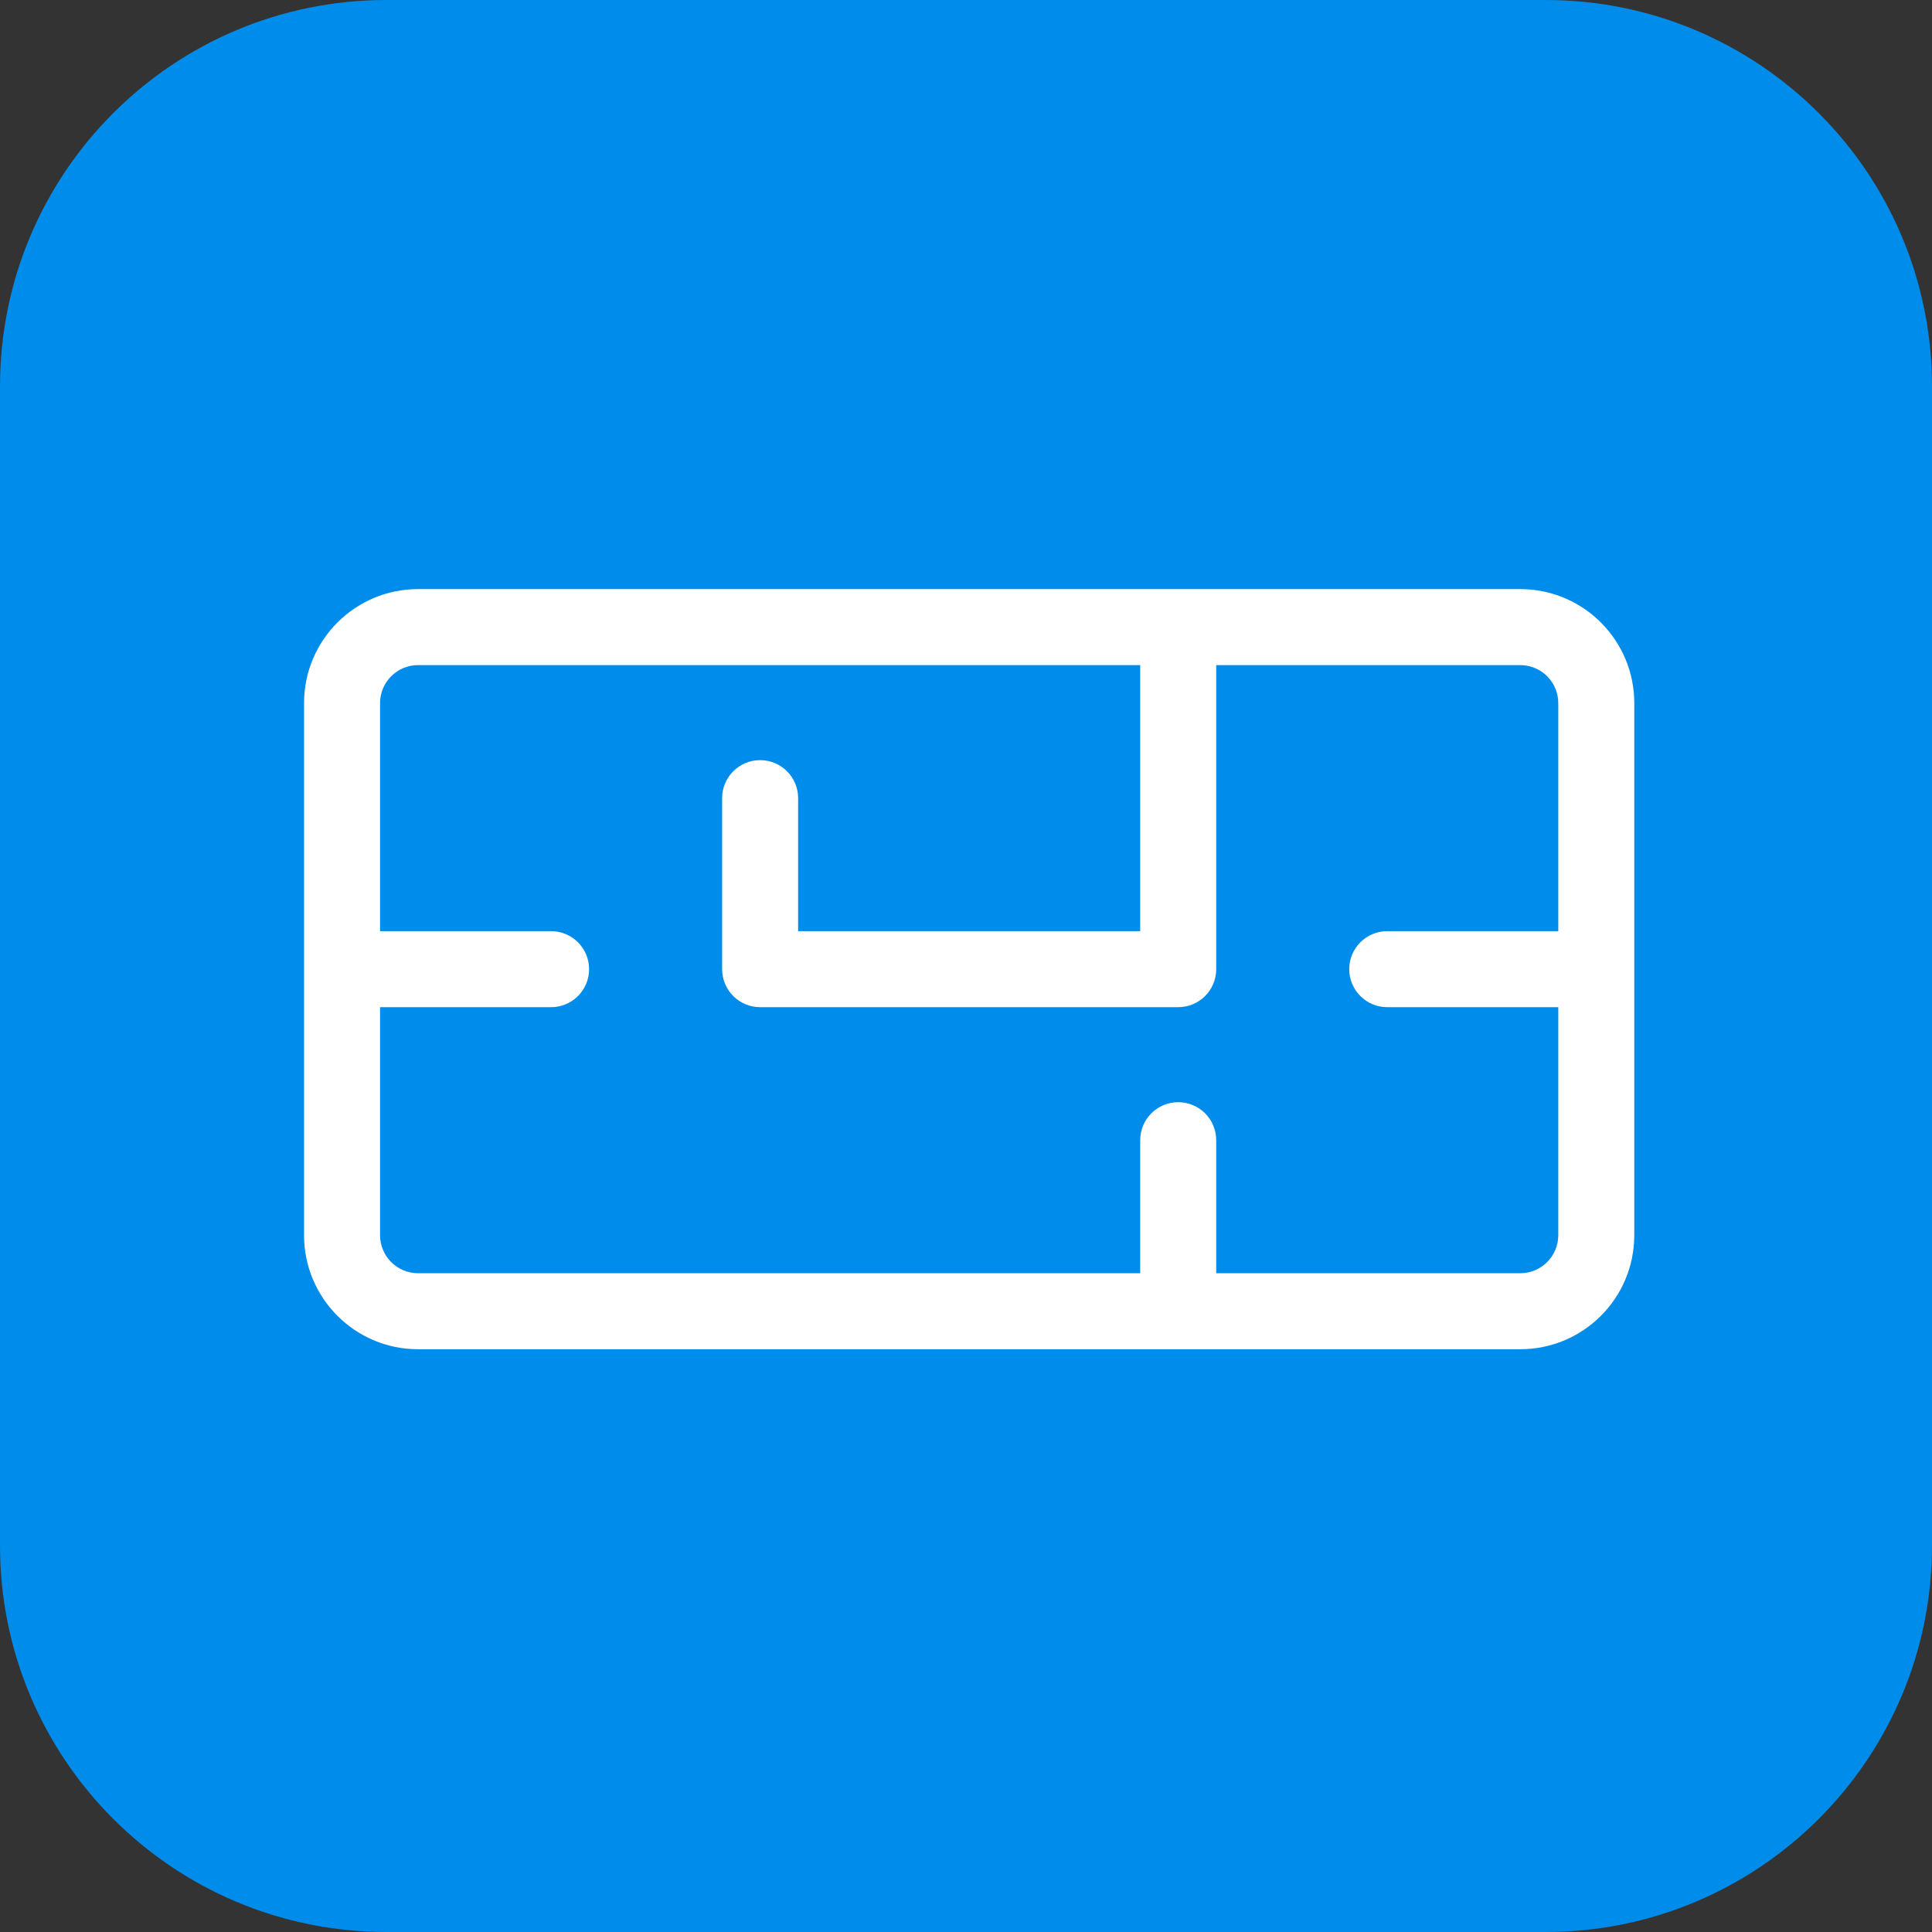
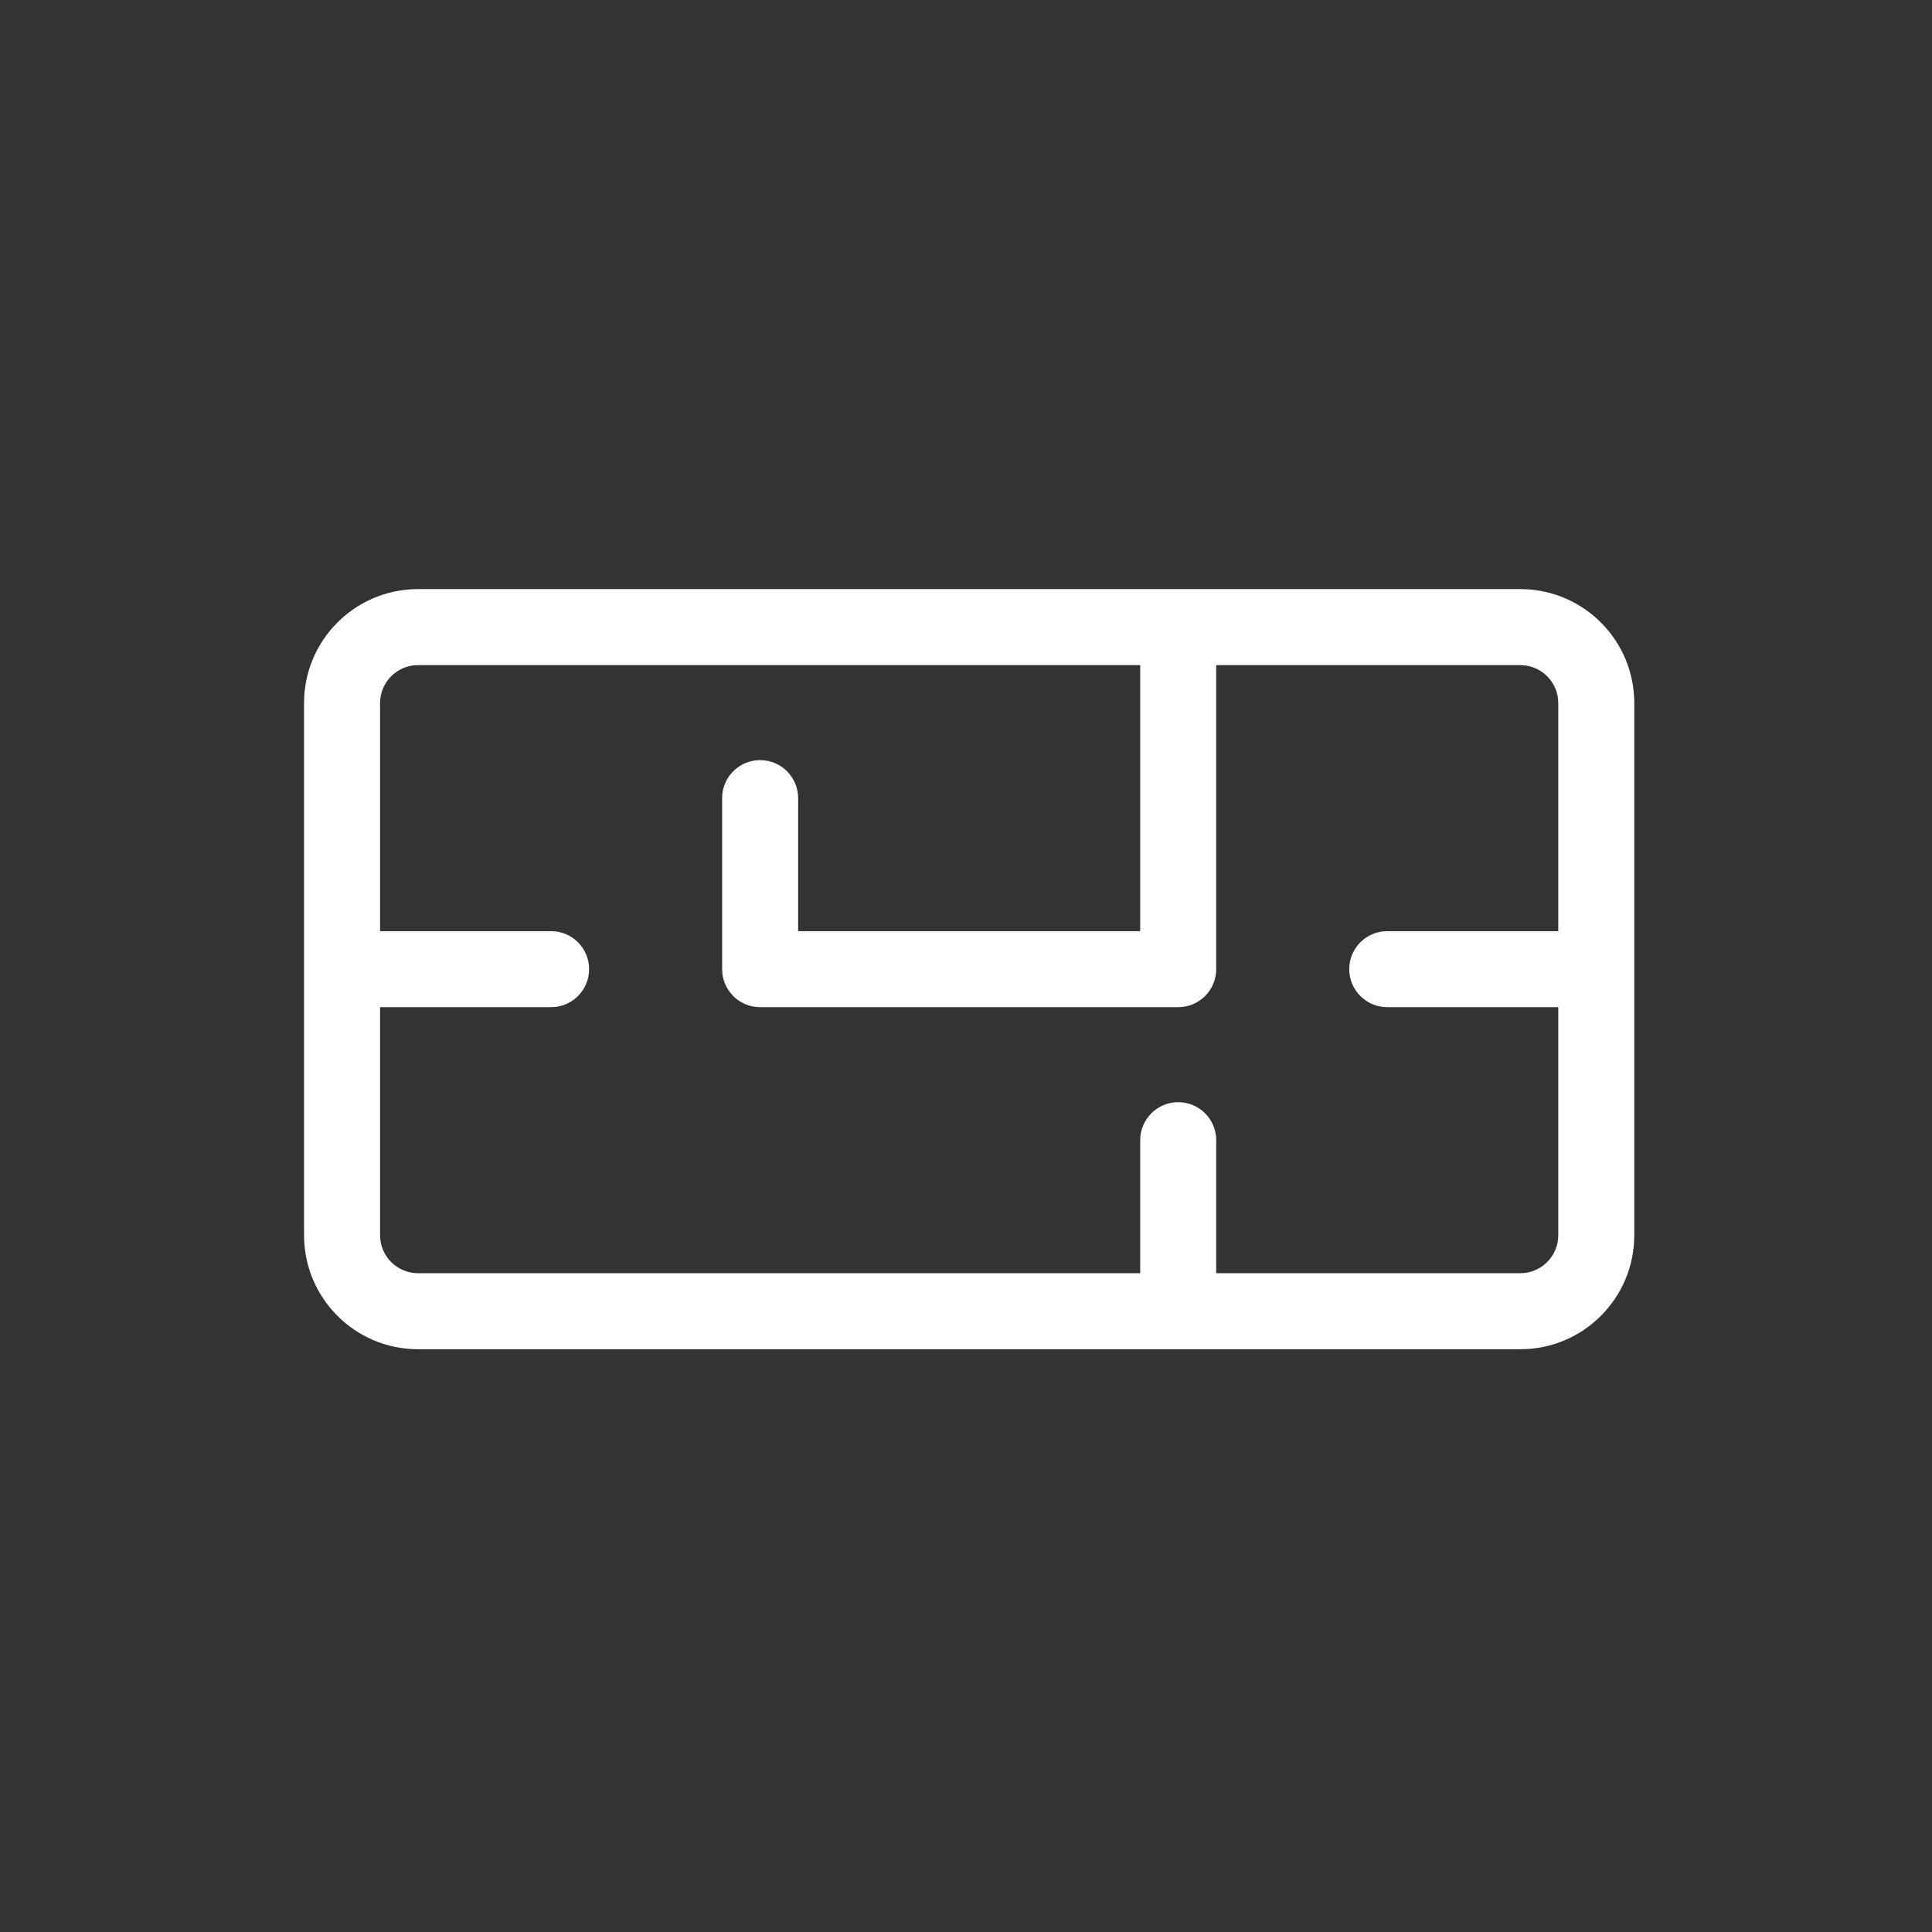
<svg xmlns="http://www.w3.org/2000/svg" width="305" height="305" viewBox="0 0 305 305" fill="none">
  <rect x="0" y="0" width="305" height="305" fill="#333333" stroke="none" />
-   <path d="M0 61C0 27.311 27.311 0 61 0H244C277.689 0 305 27.311 305 61V244C305 277.689 277.689 305 244 305H61C27.311 305 0 277.689 0 244V61Z" fill="#008CEA" />
  <path fill-rule="evenodd" clip-rule="evenodd" d="M240.465 93.006C250.191 93.252 258 101.214 258 111V195C258 204.941 249.941 213 240 213H66C56.059 213 48 204.941 48 195V111C48 101.059 56.059 93 66 93H240L240.465 93.006ZM66 105C62.686 105 60 107.686 60 111V147H87C90.314 147 93 149.686 93 153C93 156.314 90.314 159 87 159H60V195C60 198.314 62.686 201 66 201H180V180C180 176.686 182.686 174 186 174C189.314 174 192 176.686 192 180V201H240C243.314 201 246 198.314 246 195V159H219C215.686 159 213 156.314 213 153C213 149.686 215.686 147 219 147H246V111C246 107.79 243.479 105.168 240.309 105.008L240 105H192V153C192 156.314 189.314 159 186 159H120C116.686 159 114 156.314 114 153V126C114 122.686 116.686 120 120 120C123.314 120 126 122.686 126 126V147H180V105H66Z" fill="white" />
</svg>